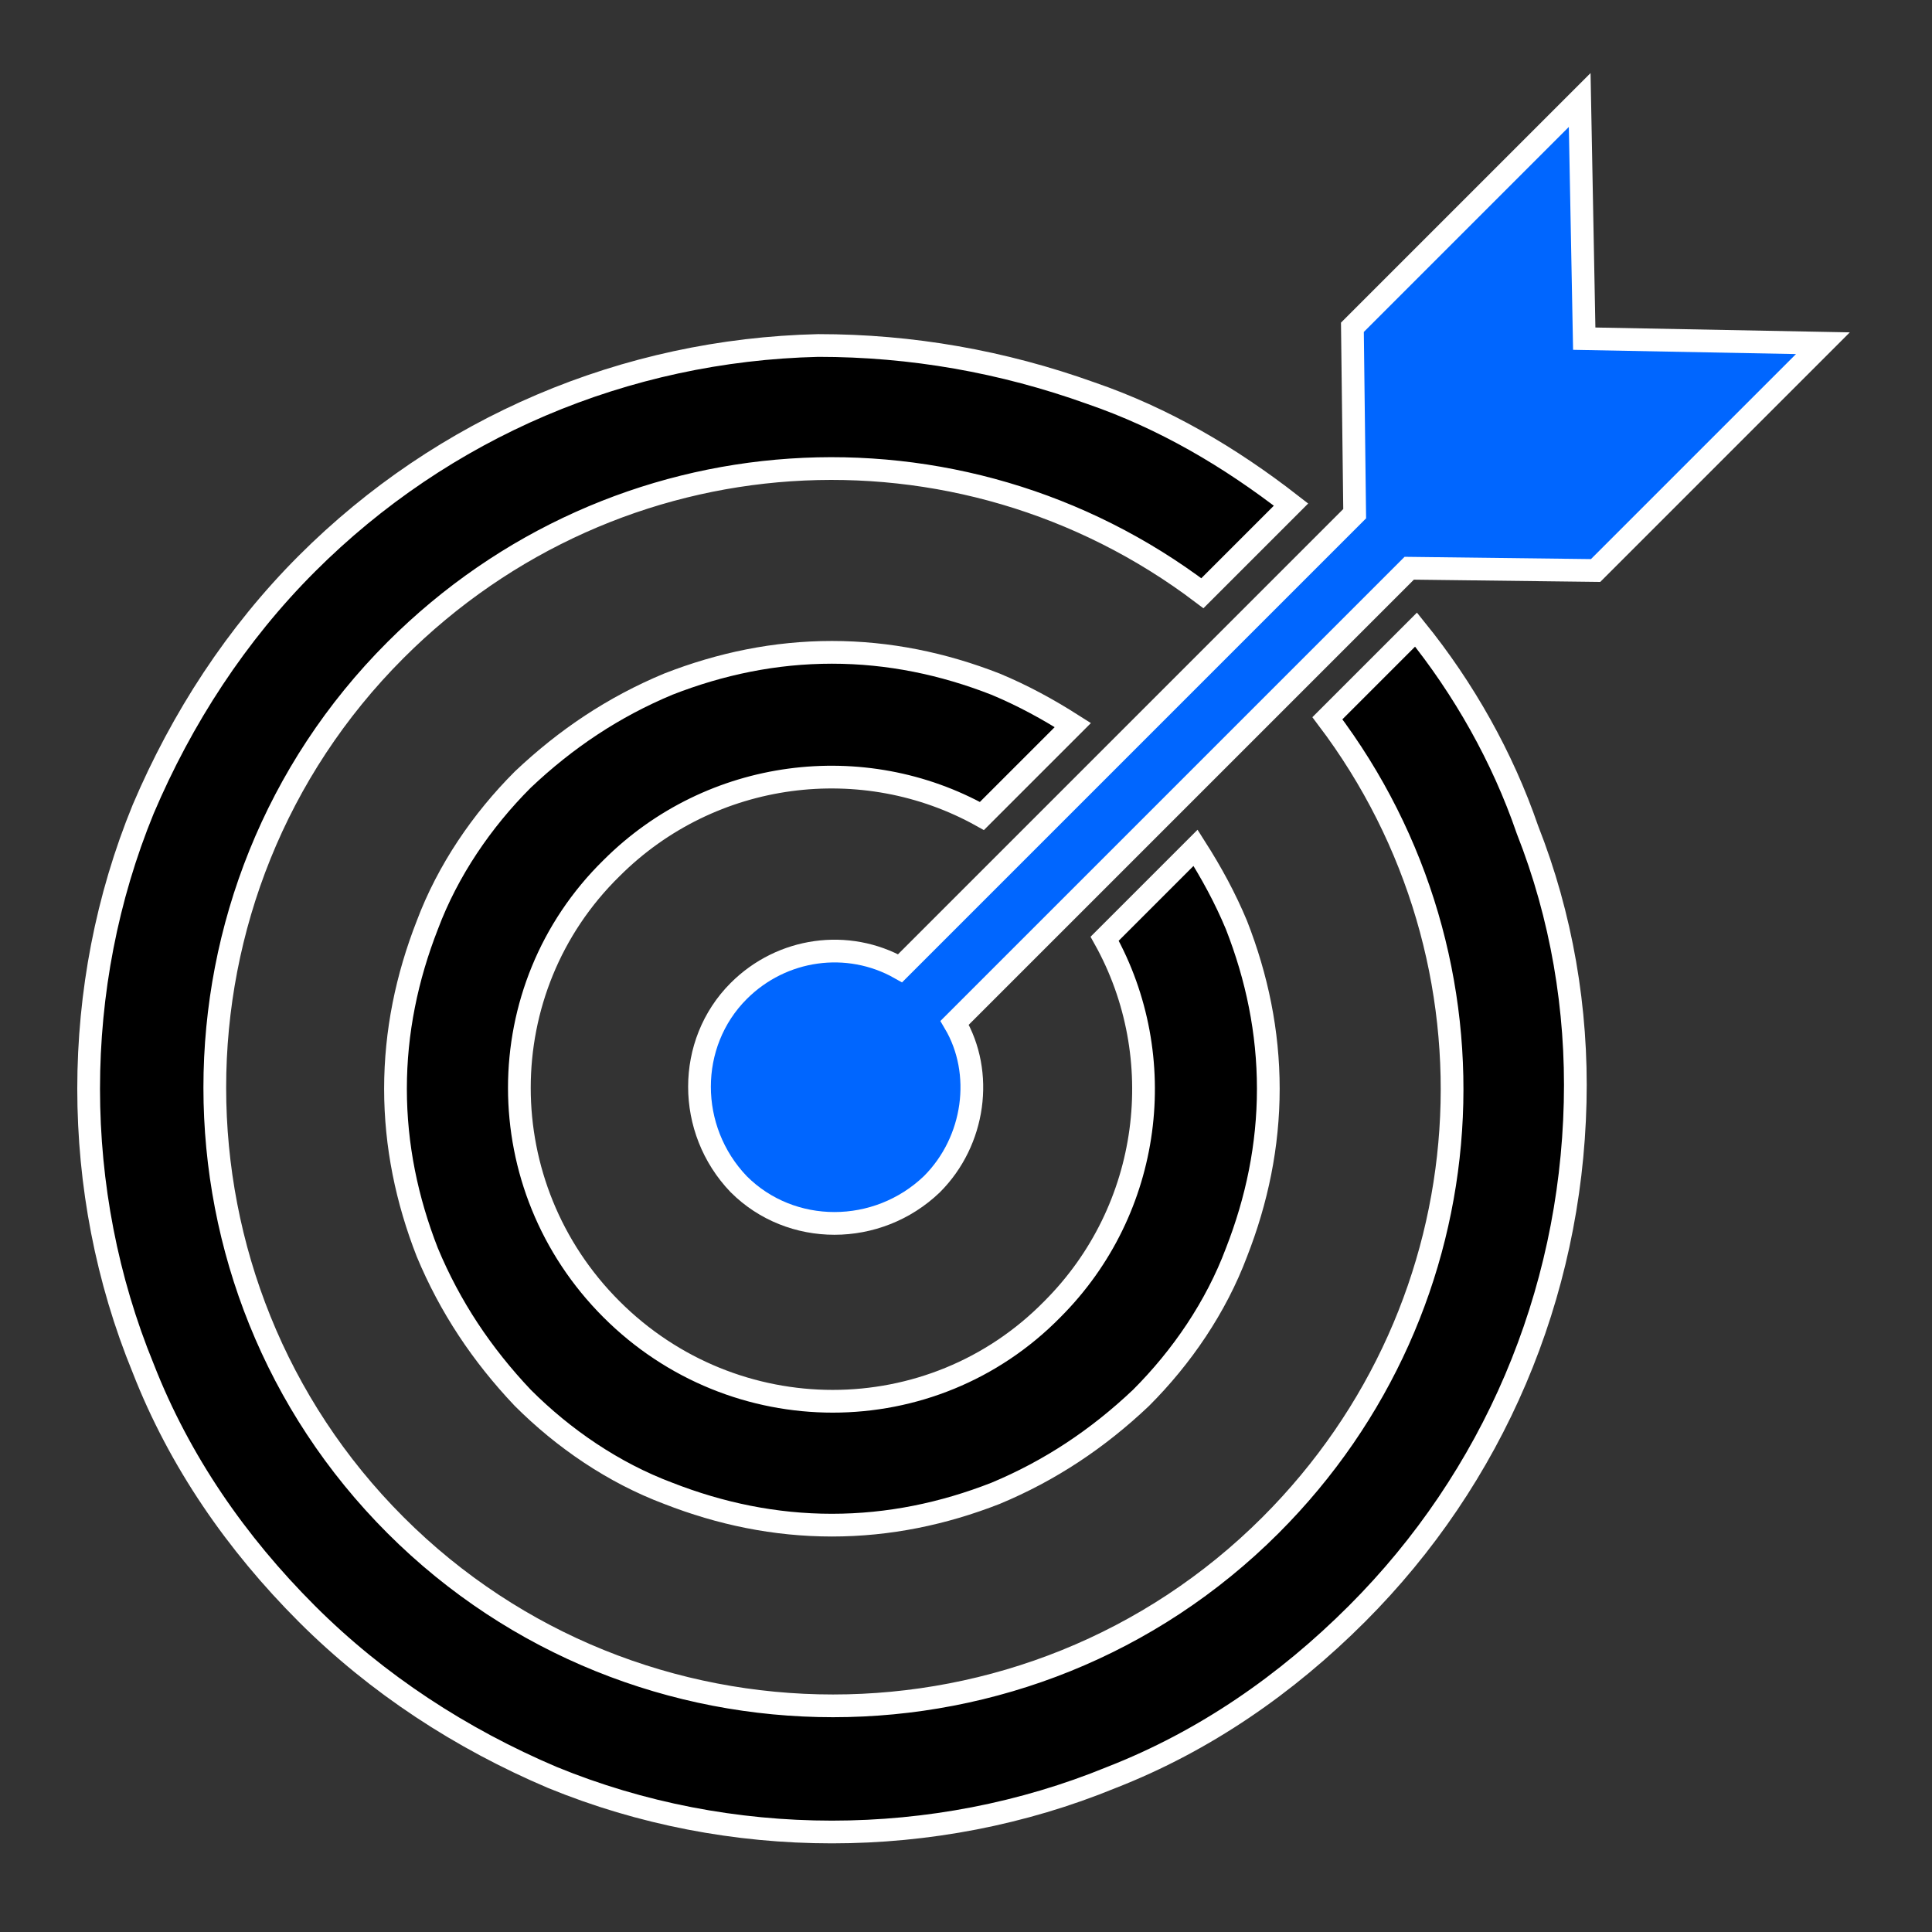
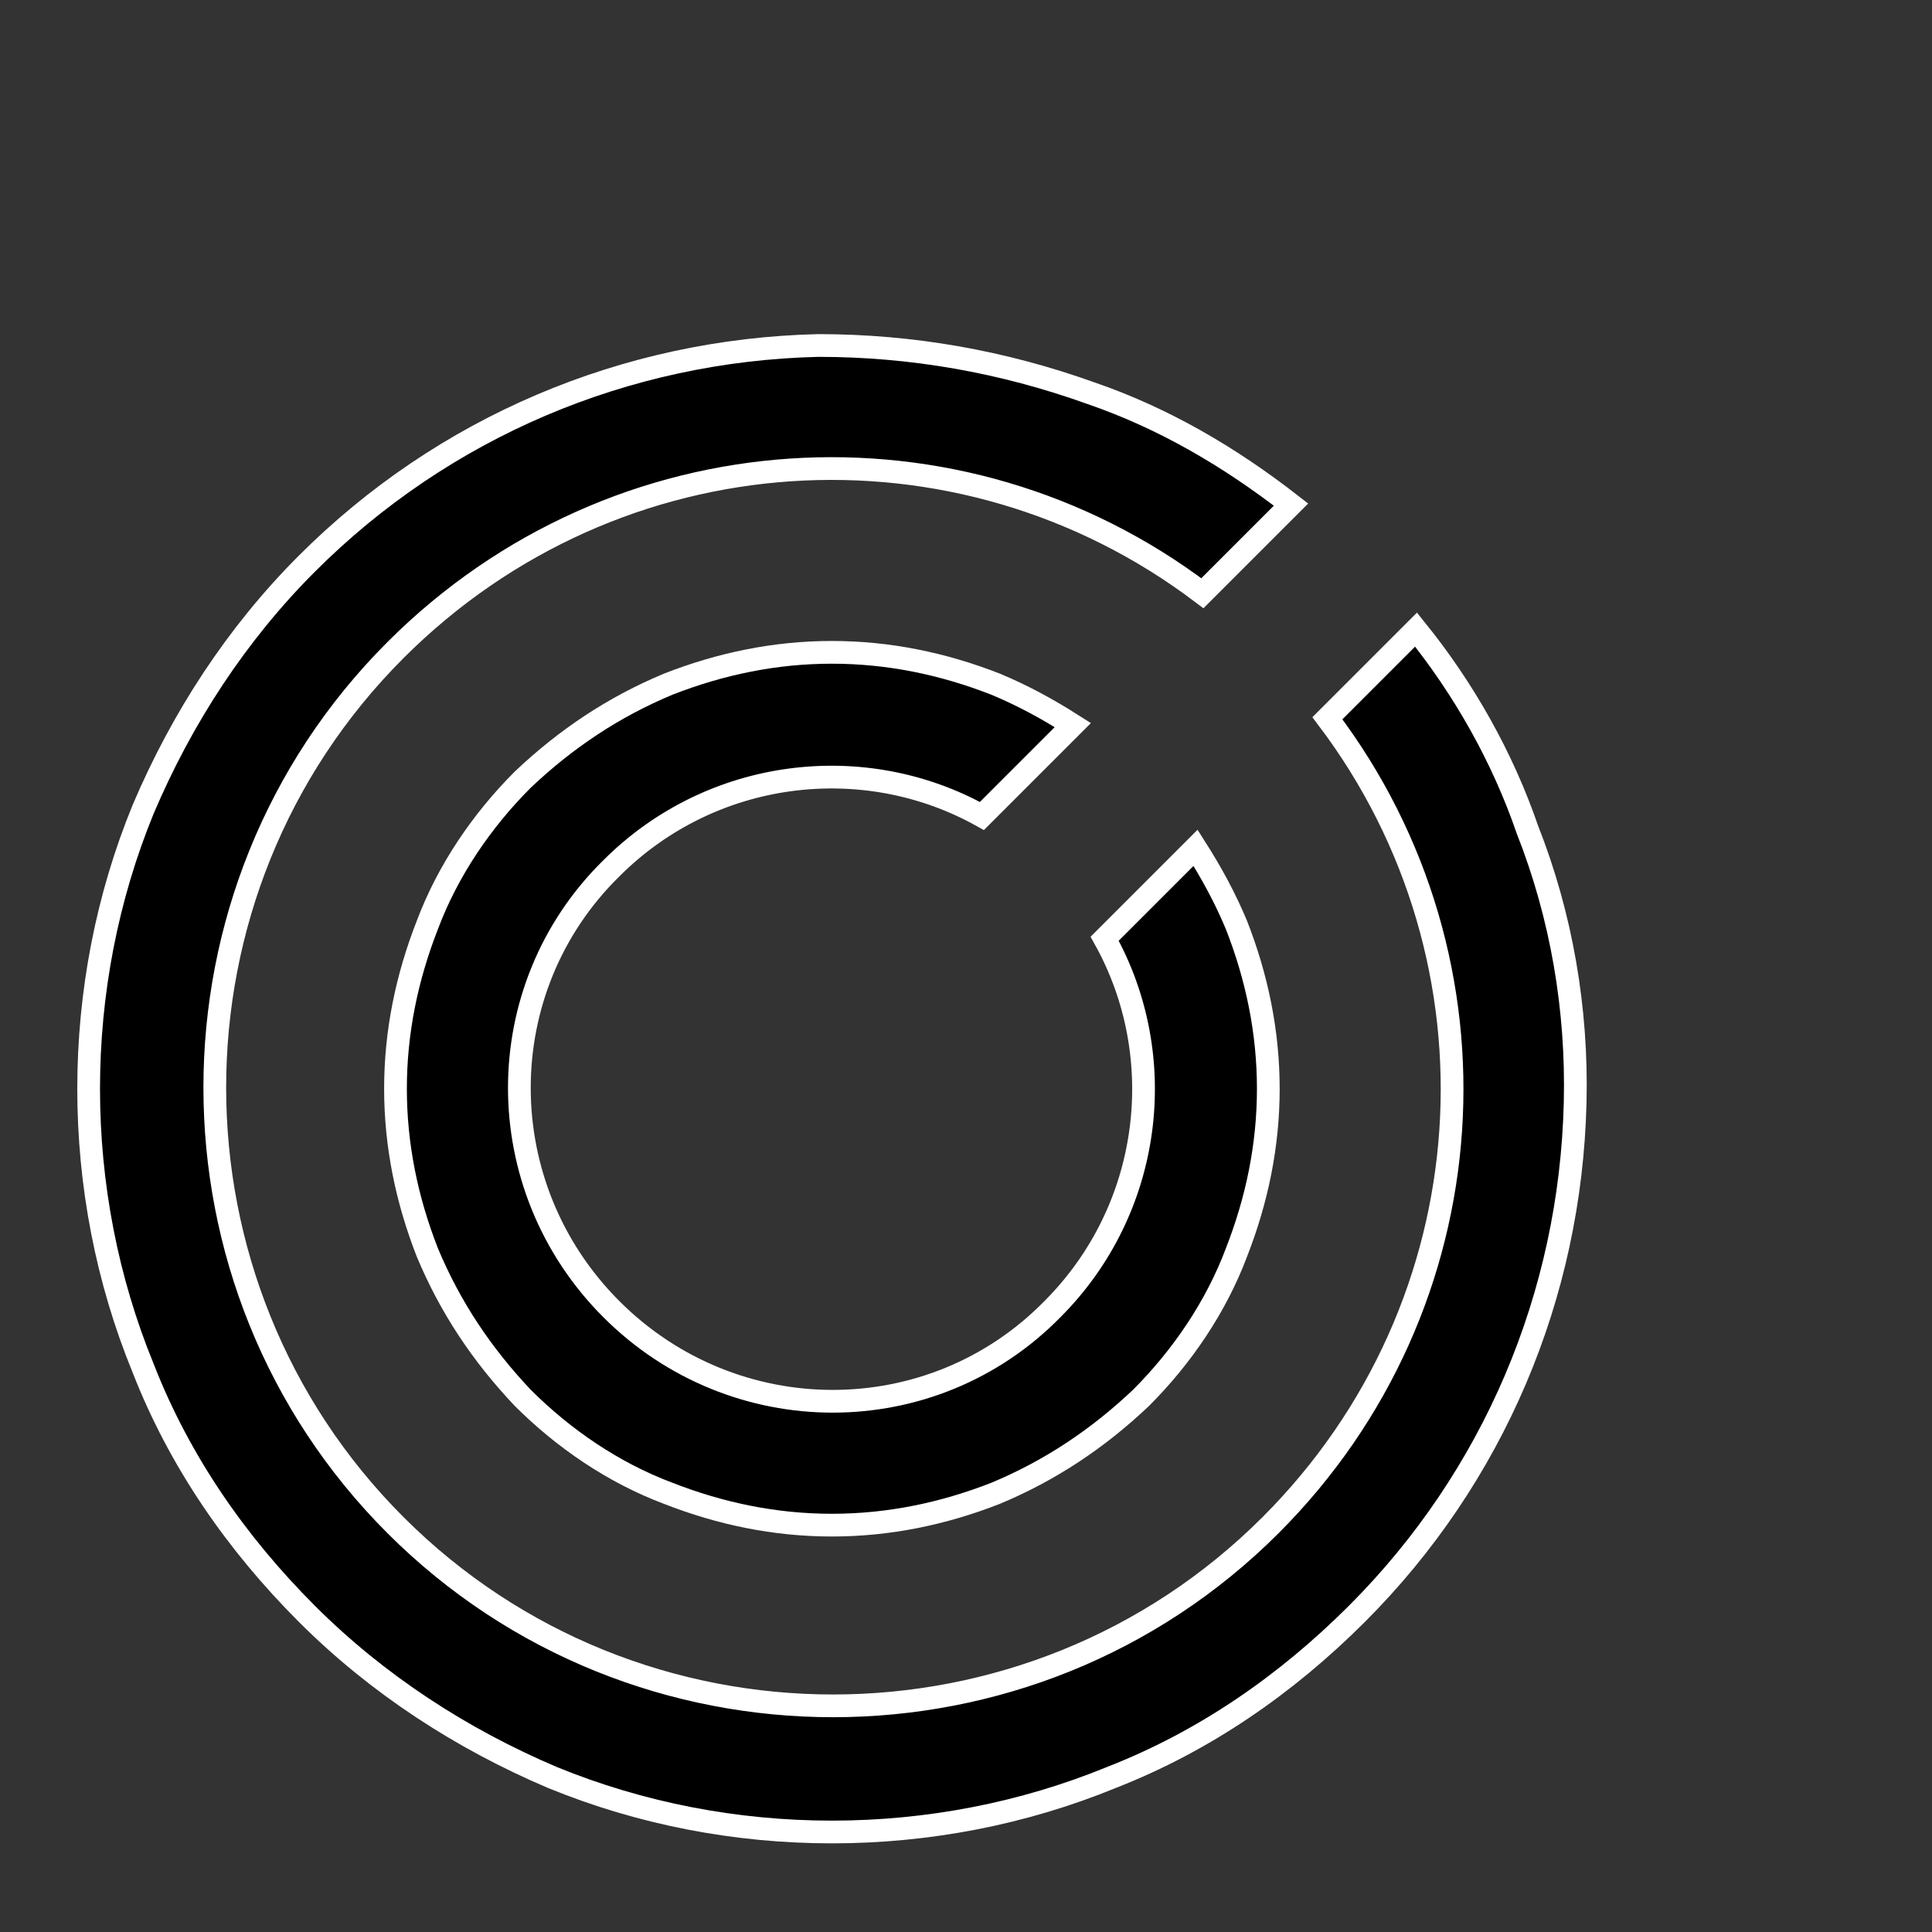
<svg xmlns="http://www.w3.org/2000/svg" version="1.1" id="Layer_1" x="0px" y="0px" viewBox="0 0 85 85" style="enable-background:new 0 0 85 85;" xml:space="preserve">
  <rect x="0" y="0" width="85" height="85" fill="#333333" stroke="none" />
  <style type="text/css">
	.st0{stroke:#FFFFFF;stroke-miterlimit:10;}
	.st1{fill:#0066FF;stroke:#FFFFFF;stroke-miterlimit:10;}
</style>
  <g>
    <path class="st0" d="M43.2,35.9l4-4c-1.1-0.7-2.2-1.3-3.4-1.8c-2.3-0.9-4.7-1.4-7.2-1.4c-2.5,0-4.9,0.5-7.2,1.4   c-2.4,1-4.5,2.4-6.4,4.2c-1.8,1.8-3.3,4-4.2,6.4c-0.9,2.3-1.4,4.7-1.4,7.2c0,2.5,0.5,4.9,1.4,7.2c1,2.4,2.4,4.5,4.2,6.4   c1.8,1.8,4,3.3,6.4,4.2c2.3,0.9,4.7,1.4,7.2,1.4c2.5,0,4.9-0.5,7.2-1.4c2.4-1,4.5-2.4,6.4-4.2c1.8-1.8,3.3-4,4.2-6.4   c0.9-2.3,1.4-4.7,1.4-7.2c0-2.5-0.5-4.9-1.4-7.2c-0.5-1.2-1.1-2.3-1.8-3.4l-4,4c2.9,5.2,2.1,11.9-2.3,16.3C41,63,32.3,63,26.9,57.6   c-5.4-5.4-5.4-14.1,0-19.4C31.3,33.8,38,33,43.2,35.9z" />
    <path class="st0" d="M62.3,27.7l-3.9,3.9c8.1,10.7,7.2,25.8-2.5,35.5c-10.6,10.6-27.9,10.6-38.5,0c-10.6-10.6-10.6-27.9,0-38.5   c9.7-9.7,24.8-10.6,35.5-2.5l3.9-3.9c-2.7-2.1-5.6-3.8-8.8-4.9c-3.9-1.4-7.9-2.1-12-2.1c-8.5,0.2-16.5,3.6-22.5,9.6   c-3.1,3.1-5.5,6.8-7.2,10.8c-1.6,3.9-2.4,8.1-2.4,12.3c0,4.2,0.8,8.4,2.4,12.3c1.6,4.1,4.1,7.7,7.2,10.8c3.1,3.1,6.8,5.5,10.8,7.2   c3.9,1.6,8.1,2.4,12.3,2.4c4.2,0,8.4-0.8,12.3-2.4c4.1-1.6,7.7-4.1,10.8-7.2c6-6,9.4-14,9.6-22.5c0.1-4.1-0.6-8.2-2.1-12   C66.1,33.3,64.4,30.3,62.3,27.7z" />
-     <path class="st1" d="M69.5,4.4l-10,10l0.1,8.2l-20,20c-2.3-1.3-5.2-0.9-7.1,1c-2.3,2.3-2.3,6.1,0,8.5c2.3,2.3,6.1,2.3,8.5,0   c1.9-1.9,2.3-4.9,1-7.1l20-20l8.2,0.1l10-10l-10.5-0.2L69.5,4.4z" />
  </g>
</svg>